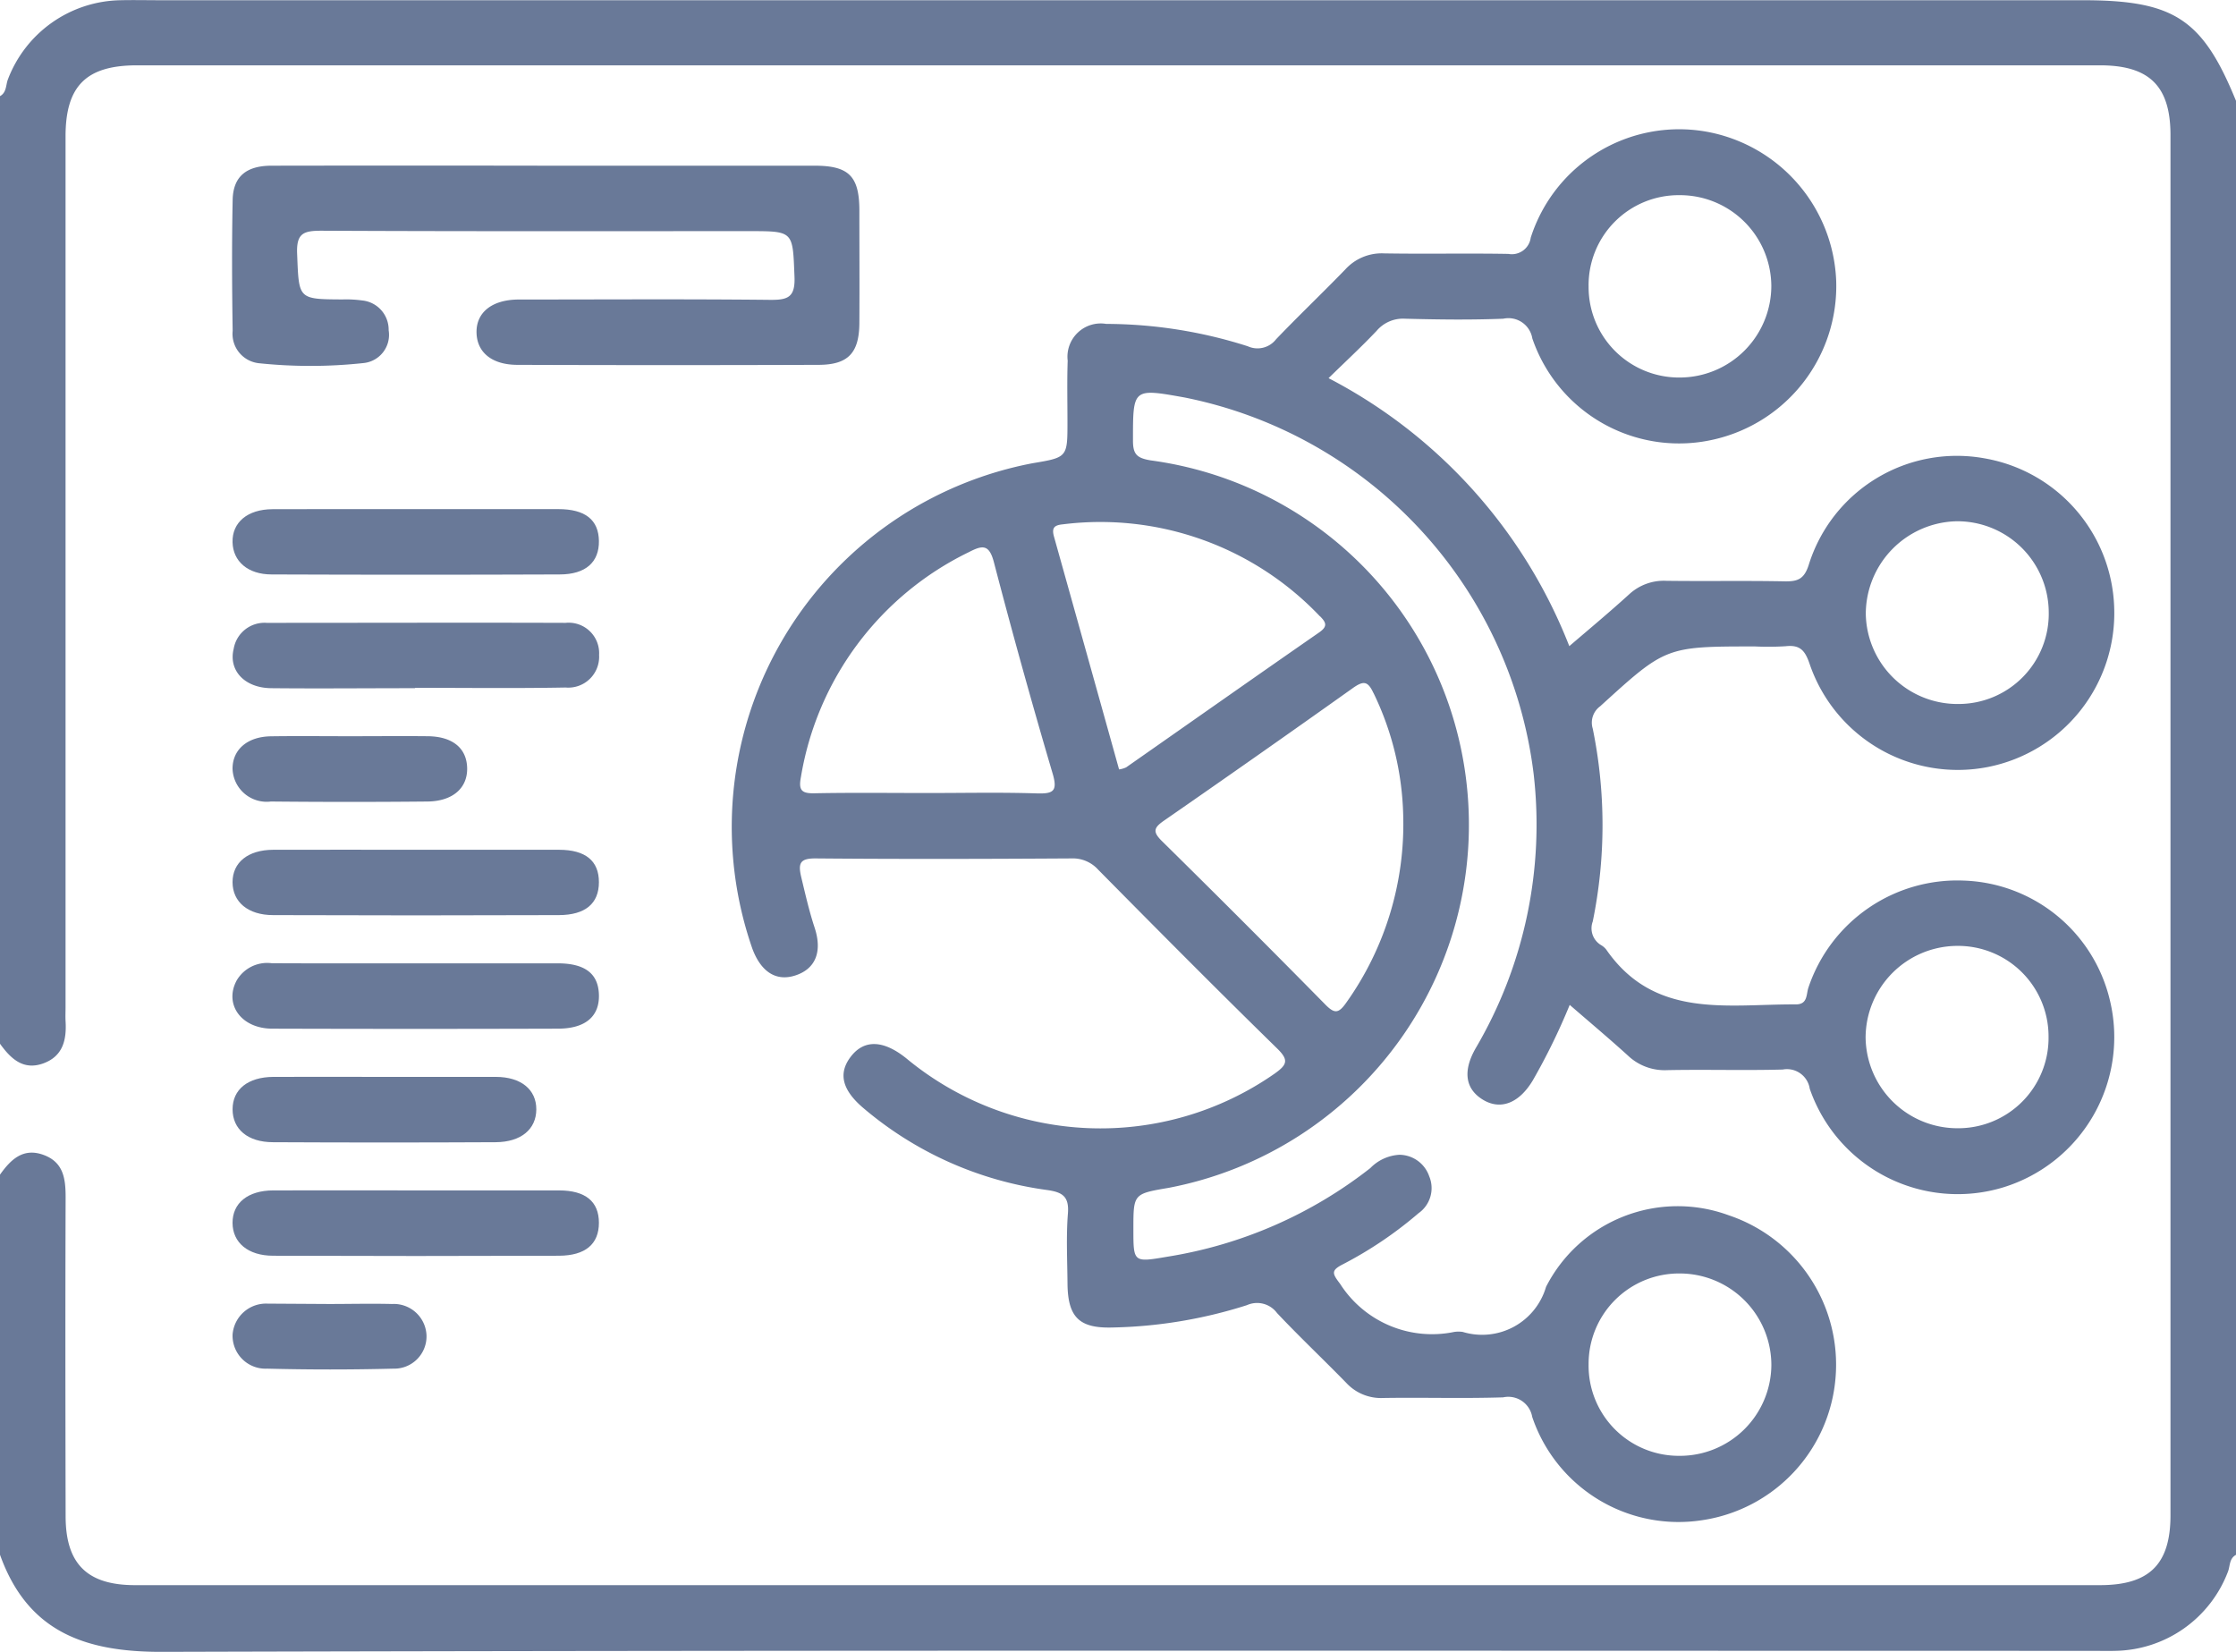
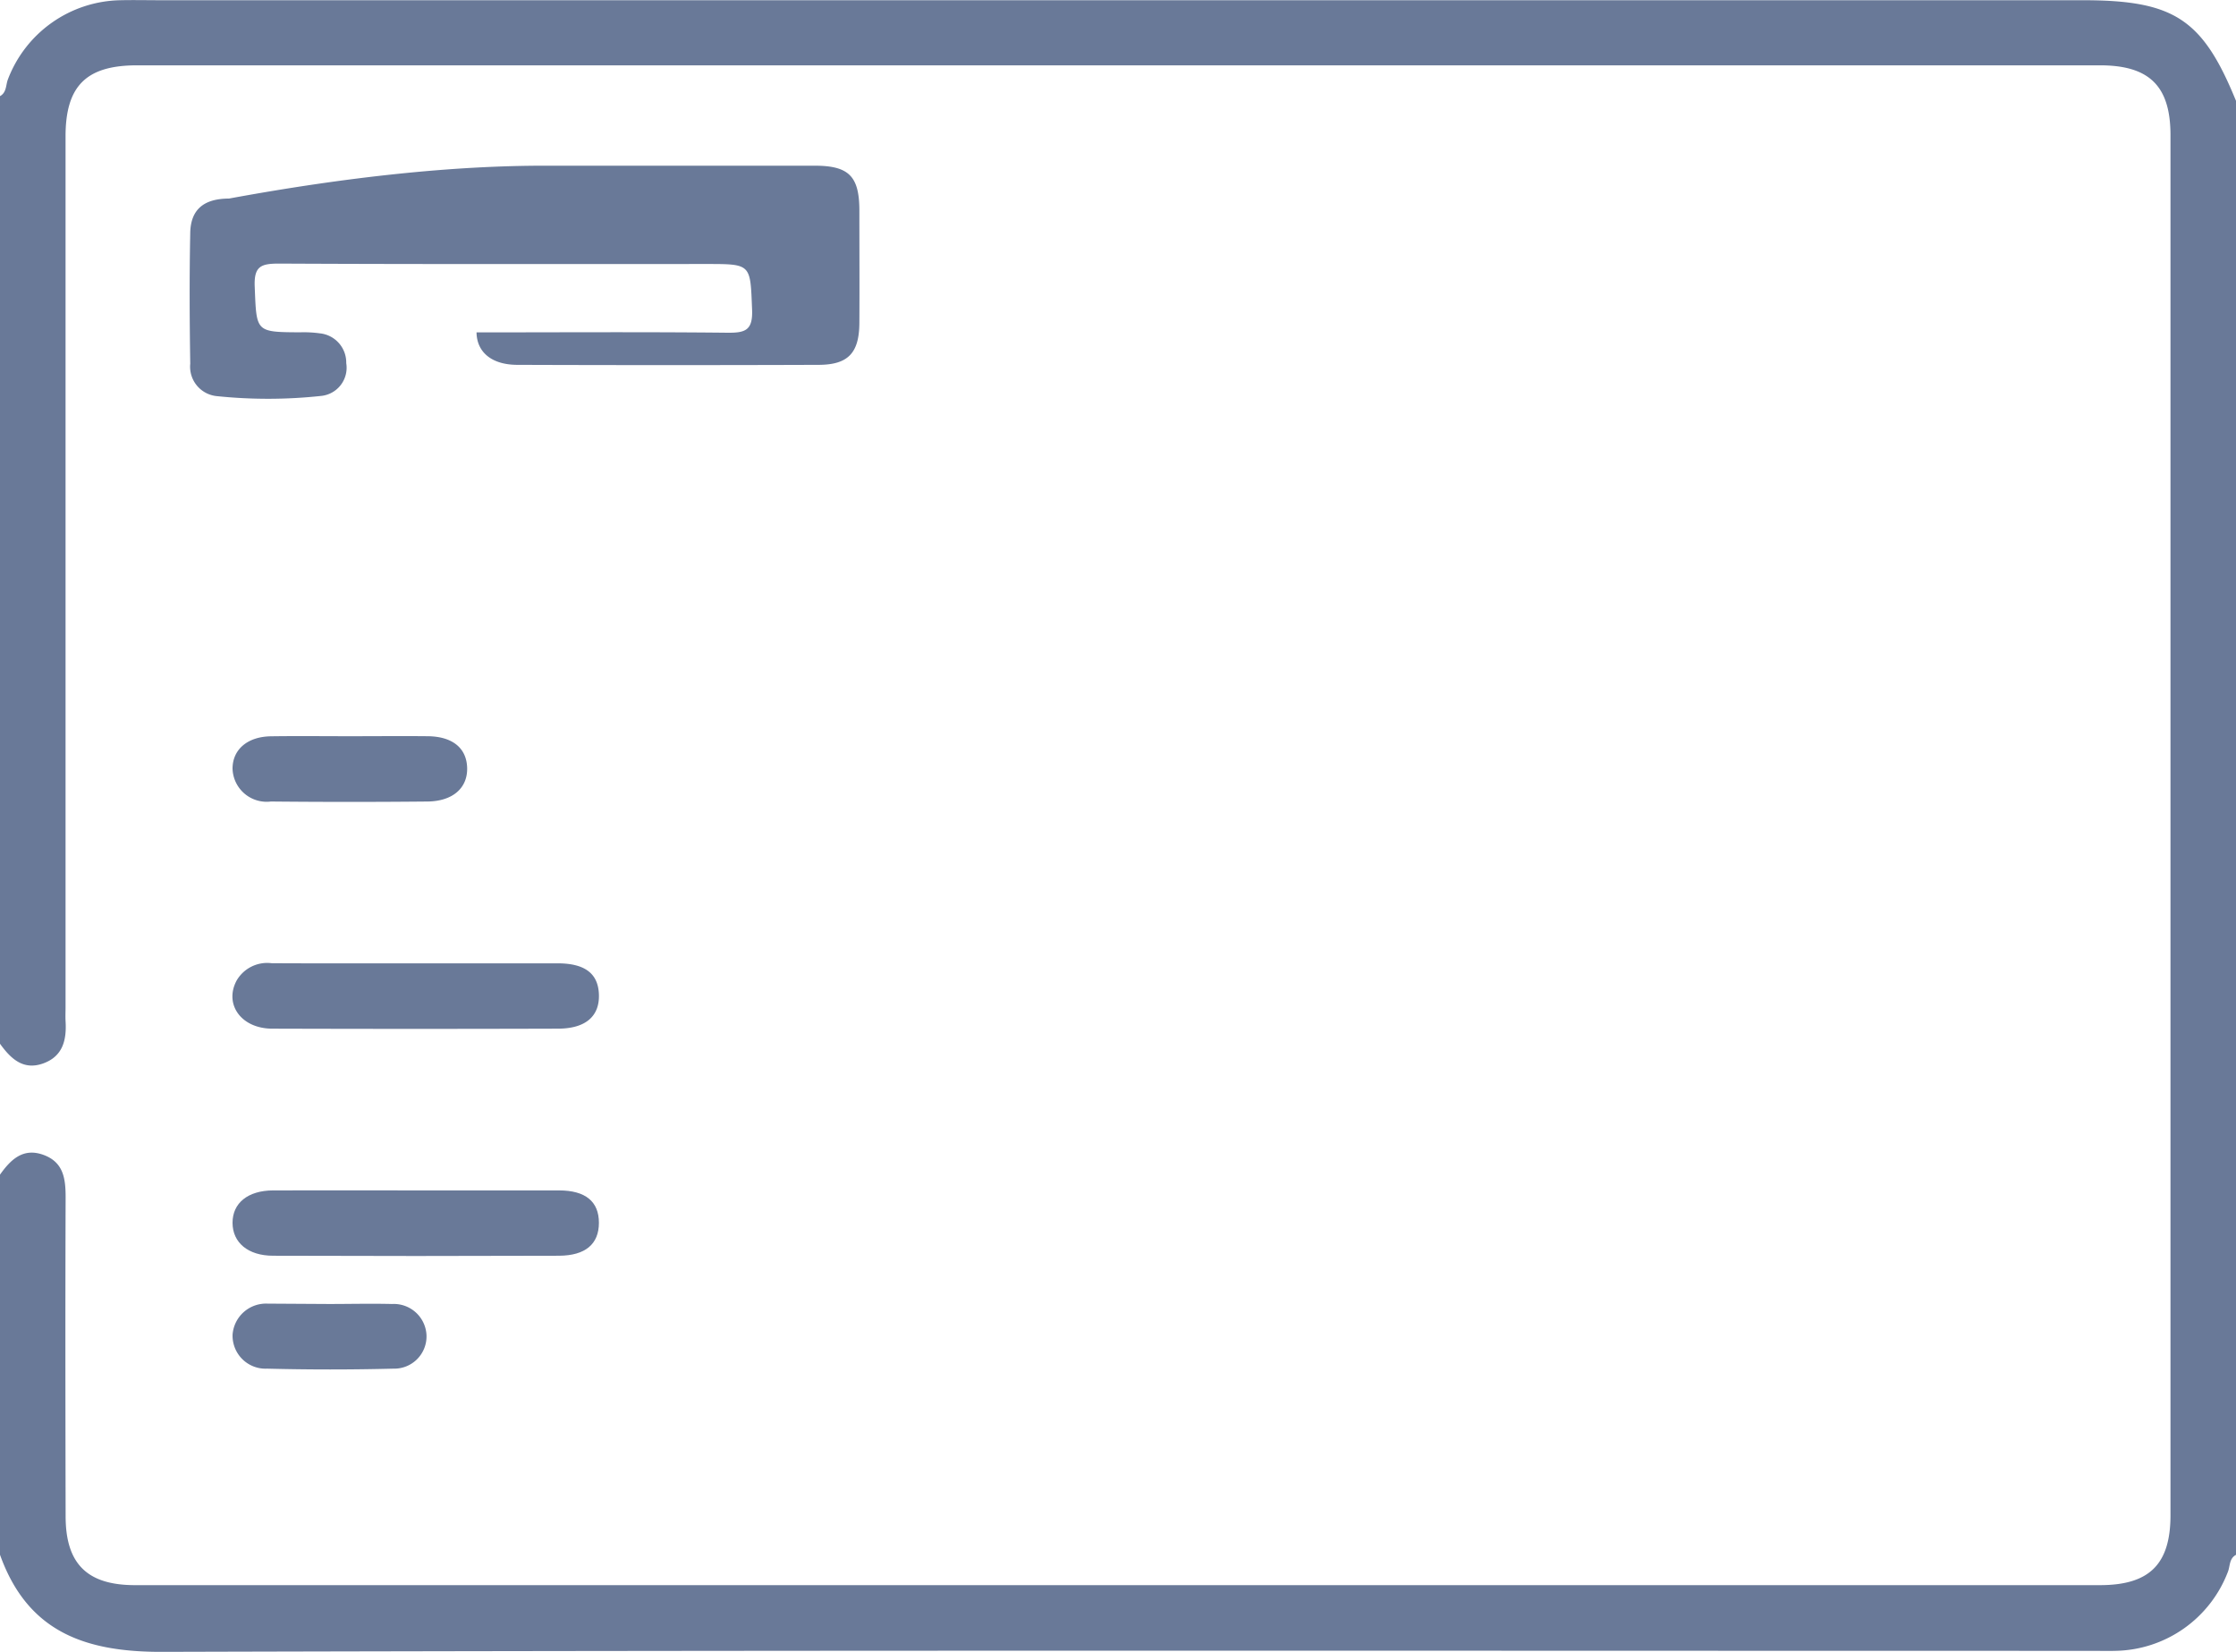
<svg xmlns="http://www.w3.org/2000/svg" width="60" height="44.326" viewBox="0 0 60 44.326">
  <g transform="translate(442.25 41.381)">
    <path d="M-382.25.34c-.185.1-.156.3-.216.452a3.292,3.292,0,0,1-3.018,2.124c-.215.006-.43,0-.644,0-17.258,0-34.516-.021-51.774.027-2.081.006-3.61-.545-4.348-2.605v-10.2c.285-.4.616-.728,1.161-.532s.6.64.6,1.144c-.01,2.851-.006,5.7,0,8.554,0,1.275.577,1.849,1.859,1.849H-385.9c1.326,0,1.892-.56,1.892-1.876q0-18.515,0-37.03c0-1.316-.564-1.875-1.891-1.875h-52.674c-1.363,0-1.918.552-1.918,1.907q0,11.689,0,23.378c0,.117-.006.235,0,.352.032.5-.062.951-.6,1.145s-.875-.133-1.161-.531V-38.8c.183-.1.155-.3.215-.453a3.293,3.293,0,0,1,3.018-2.122c.351-.008.7,0,1.054,0h51.6c2.452,0,3.217.5,4.115,2.7Z" fill="#697998" />
-     <path d="M-393.968-12.932q3.6,0,7.2,0c.912,0,1.194.279,1.2,1.179,0,1.015.006,2.03,0,3.045-.006.8-.3,1.117-1.091,1.12q-4.041.014-8.082,0c-.69,0-1.092-.337-1.1-.871s.412-.881,1.138-.882c2.245,0,4.49-.015,6.735.009.485.005.682-.069.659-.625-.049-1.217-.014-1.219-1.213-1.219-3.826,0-7.653.008-11.479-.011-.482,0-.677.066-.654.619.05,1.218.014,1.219,1.219,1.225a3.158,3.158,0,0,1,.525.027.788.788,0,0,1,.712.8.76.76,0,0,1-.676.88,13.276,13.276,0,0,1-2.8.005.793.793,0,0,1-.71-.869c-.018-1.171-.024-2.343,0-3.514.013-.625.364-.916,1.039-.918Q-397.657-12.938-393.968-12.932Z" transform="translate(-33.622 -24.003)" fill="#697998" />
-     <path d="M-397.378,46.042c1.268,0,2.537,0,3.805,0,.726,0,1.081.289,1.09.853s-.349.9-1.055.9q-3.864.015-7.728,0c-.641,0-1.036-.355-1.048-.864-.013-.532.4-.884,1.072-.887C-399.954,46.038-398.666,46.043-397.378,46.042Z" transform="translate(-33.696 -73.762)" fill="#697998" />
-     <path d="M-397.41,67.305c-1.288,0-2.576.013-3.864,0-.712-.01-1.142-.481-1-1.053a.839.839,0,0,1,.886-.7c2.673,0,5.347-.009,8.02,0a.818.818,0,0,1,.9.864.828.828,0,0,1-.9.871c-1.346.025-2.693.008-4.039.008Z" transform="translate(-33.706 -90.22)" fill="#697998" />
-     <path d="M-397.358,104.542c1.268,0,2.537,0,3.805,0,.716,0,1.073.3,1.072.871s-.363.879-1.073.882q-3.834.014-7.669,0c-.678,0-1.089-.357-1.089-.884s.41-.866,1.09-.869C-399.934,104.538-398.646,104.542-397.358,104.542Z" transform="translate(-33.698 -123.121)" fill="#697998" />
+     <path d="M-393.968-12.932q3.6,0,7.2,0c.912,0,1.194.279,1.2,1.179,0,1.015.006,2.03,0,3.045-.006.8-.3,1.117-1.091,1.12q-4.041.014-8.082,0c-.69,0-1.092-.337-1.1-.871c2.245,0,4.49-.015,6.735.009.485.005.682-.069.659-.625-.049-1.217-.014-1.219-1.213-1.219-3.826,0-7.653.008-11.479-.011-.482,0-.677.066-.654.619.05,1.218.014,1.219,1.219,1.225a3.158,3.158,0,0,1,.525.027.788.788,0,0,1,.712.8.76.76,0,0,1-.676.88,13.276,13.276,0,0,1-2.8.005.793.793,0,0,1-.71-.869c-.018-1.171-.024-2.343,0-3.514.013-.625.364-.916,1.039-.918Q-397.657-12.938-393.968-12.932Z" transform="translate(-33.622 -24.003)" fill="#697998" />
    <path d="M-397.362,124.039c1.249,0,2.5,0,3.747,0,.736,0,1.09.275,1.11.833.021.584-.354.918-1.094.92q-3.834.012-7.669,0c-.84,0-1.3-.658-.957-1.294a.948.948,0,0,1,.94-.462C-399.977,124.043-398.669,124.039-397.362,124.039Z" transform="translate(-33.674 -139.571)" fill="#697998" />
    <path d="M-397.359,163.042c1.268,0,2.537,0,3.805,0,.716,0,1.073.3,1.073.87s-.363.88-1.072.883q-3.834.014-7.669,0c-.678,0-1.089-.355-1.09-.883s.408-.867,1.089-.87C-399.935,163.038-398.647,163.042-397.359,163.042Z" transform="translate(-33.698 -172.481)" fill="#697998" />
-     <path d="M-398.234,143.542c1,0,1.99,0,2.986,0,.678,0,1.089.342,1.087.872s-.406.877-1.092.881q-2.986.015-5.971,0c-.684,0-1.088-.353-1.087-.885s.411-.863,1.092-.868C-400.225,143.537-399.23,143.542-398.234,143.542Z" transform="translate(-33.698 -156.027)" fill="#697998" />
    <path d="M-399.176,85.036c.7,0,1.4-.007,2.106,0,.659.008,1.035.316,1.053.841.018.541-.377.9-1.053.911q-2.106.021-4.212,0a.916.916,0,0,1-1.03-.881c0-.514.4-.86,1.03-.869C-400.58,85.028-399.878,85.036-399.176,85.036Z" transform="translate(-33.698 -106.662)" fill="#697998" />
    <path d="M-399.734,182.531c.564,0,1.129-.014,1.693,0a.878.878,0,0,1,.926.849.866.866,0,0,1-.892.886q-1.692.043-3.385,0a.885.885,0,0,1-.927-.915.9.9,0,0,1,.952-.829c.039,0,.078,0,.117,0Z" transform="translate(-33.69 -188.922)" fill="#697998" />
-     <path d="M-279.72,4.231a4.175,4.175,0,0,0-3.911-3.211,4.215,4.215,0,0,0-4.178,2.87c-.063.183-.014.454-.341.452-1.834-.01-3.787.4-5.084-1.47a.471.471,0,0,0-.131-.116.524.524,0,0,1-.232-.638,12.9,12.9,0,0,0,0-5.176.542.542,0,0,1,.2-.6c1.758-1.6,1.755-1.605,4.156-1.605a7.541,7.541,0,0,0,.82-.006c.375-.041.516.1.641.467a4.2,4.2,0,0,0,4.775,2.776,4.208,4.208,0,0,0,3.4-4.295,4.2,4.2,0,0,0-3.476-3.989A4.163,4.163,0,0,0-287.8-7.455c-.124.39-.3.452-.655.445-1.054-.021-2.109,0-3.163-.014a1.371,1.371,0,0,0-1.008.368c-.514.467-1.047.912-1.6,1.385a13.735,13.735,0,0,0-6.46-7.191c.459-.449.889-.846,1.29-1.27a.928.928,0,0,1,.763-.325c.878.023,1.758.035,2.636,0a.65.65,0,0,1,.779.529,4.16,4.16,0,0,0,4.9,2.705,4.222,4.222,0,0,0,3.254-4.24,4.236,4.236,0,0,0-3.524-4.02,4.181,4.181,0,0,0-4.673,2.852.512.512,0,0,1-.6.435c-1.113-.02-2.226.005-3.339-.014a1.318,1.318,0,0,0-1.038.432c-.611.631-1.248,1.237-1.856,1.872a.63.63,0,0,1-.76.188,12.562,12.562,0,0,0-3.8-.6.893.893,0,0,0-1.032.987c-.019.546-.006,1.093-.006,1.64,0,.955,0,.955-.942,1.113a9.934,9.934,0,0,0-7.512,13.029c.234.623.638.877,1.143.717.544-.172.741-.63.527-1.283-.147-.445-.25-.9-.359-1.354-.09-.378-.036-.51.393-.506,2.285.02,4.57.014,6.854,0a.915.915,0,0,1,.718.3c1.592,1.611,3.188,3.219,4.805,4.8.319.312.266.436-.066.673a8.164,8.164,0,0,1-9.891-.413c-.611-.489-1.124-.505-1.48-.046s-.232.912.352,1.4a9.583,9.583,0,0,0,4.9,2.182c.415.057.607.165.57.633-.049.621-.016,1.249-.011,1.874.007.9.308,1.207,1.192,1.184a12.662,12.662,0,0,0,3.623-.6.666.666,0,0,1,.808.212c.6.637,1.243,1.243,1.856,1.872a1.268,1.268,0,0,0,.989.407c1.074-.017,2.149.017,3.222-.017a.651.651,0,0,1,.78.525,4.143,4.143,0,0,0,4.554,2.772,4.209,4.209,0,0,0,3.586-3.832A4.228,4.228,0,0,0-289.95,10a3.965,3.965,0,0,0-4.9,1.921,1.787,1.787,0,0,1-2.233,1.21.758.758,0,0,0-.234,0,2.928,2.928,0,0,1-3.06-1.292c-.205-.27-.255-.355.073-.522a10.57,10.57,0,0,0,2.032-1.372.822.822,0,0,0,.287-.991.854.854,0,0,0-.8-.577,1.182,1.182,0,0,0-.78.357,11.839,11.839,0,0,1-5.458,2.38c-.9.154-.9.151-.9-.742,0-.947,0-.947.948-1.108A9.917,9.917,0,0,0-297.04-2.016a9.848,9.848,0,0,0-8.422-8.24c-.364-.062-.473-.16-.472-.53,0-1.407-.01-1.407,1.381-1.158a11.759,11.759,0,0,1,9.37,10.1,11.844,11.844,0,0,1-1.554,7.36c-.353.615-.279,1.094.189,1.381s.968.108,1.342-.515a17.032,17.032,0,0,0,.991-2.027c.531.46,1.055.9,1.558,1.356a1.429,1.429,0,0,0,1.057.395c1.035-.021,2.07.012,3.1-.016a.618.618,0,0,1,.726.515,4.2,4.2,0,0,0,5.184,2.649A4.218,4.218,0,0,0-279.72,4.231Zm-4.111-12.853a2.453,2.453,0,0,1,2.47,2.434,2.421,2.421,0,0,1-2.421,2.469,2.46,2.46,0,0,1-2.488-2.419A2.492,2.492,0,0,1-283.832-8.622Zm-7.446-8.75a2.452,2.452,0,0,1,2.472,2.431,2.462,2.462,0,0,1-2.447,2.462,2.427,2.427,0,0,1-2.456-2.435A2.416,2.416,0,0,1-291.278-17.372Zm.024,28.934a2.46,2.46,0,0,1,2.449,2.459,2.454,2.454,0,0,1-2.471,2.434A2.42,2.42,0,0,1-293.708,14,2.426,2.426,0,0,1-291.254,11.562ZM-308.515-1.32c-.974-.031-1.95-.01-2.926-.01-1.014,0-2.029-.013-3.043.007-.348.007-.426-.087-.361-.432a8.192,8.192,0,0,1,4.51-6.04c.361-.187.542-.215.669.272q.744,2.851,1.578,5.677C-307.95-1.373-308.078-1.307-308.515-1.32Zm9.032-2.7a7.919,7.919,0,0,1,.8,3.282A8.261,8.261,0,0,1-300.214,4.3c-.2.282-.308.3-.555.05q-2.177-2.212-4.388-4.39c-.259-.255-.214-.362.057-.55q2.548-1.765,5.073-3.561C-299.747-4.347-299.631-4.334-299.483-4.016Zm-1.433-2.054c.168.17.212.273-.025.437-1.73,1.2-3.451,2.412-5.177,3.619a.685.685,0,0,1-.189.055q-.873-3.128-1.745-6.241c-.065-.231-.007-.312.23-.335A8.121,8.121,0,0,1-300.916-6.07ZM-283.8,7.665a2.464,2.464,0,0,1-2.475-2.434,2.468,2.468,0,0,1,2.452-2.459,2.43,2.43,0,0,1,2.457,2.436A2.424,2.424,0,0,1-283.8,7.665Z" transform="translate(-105.914 -18.772)" fill="#697998" />
  </g>
</svg>